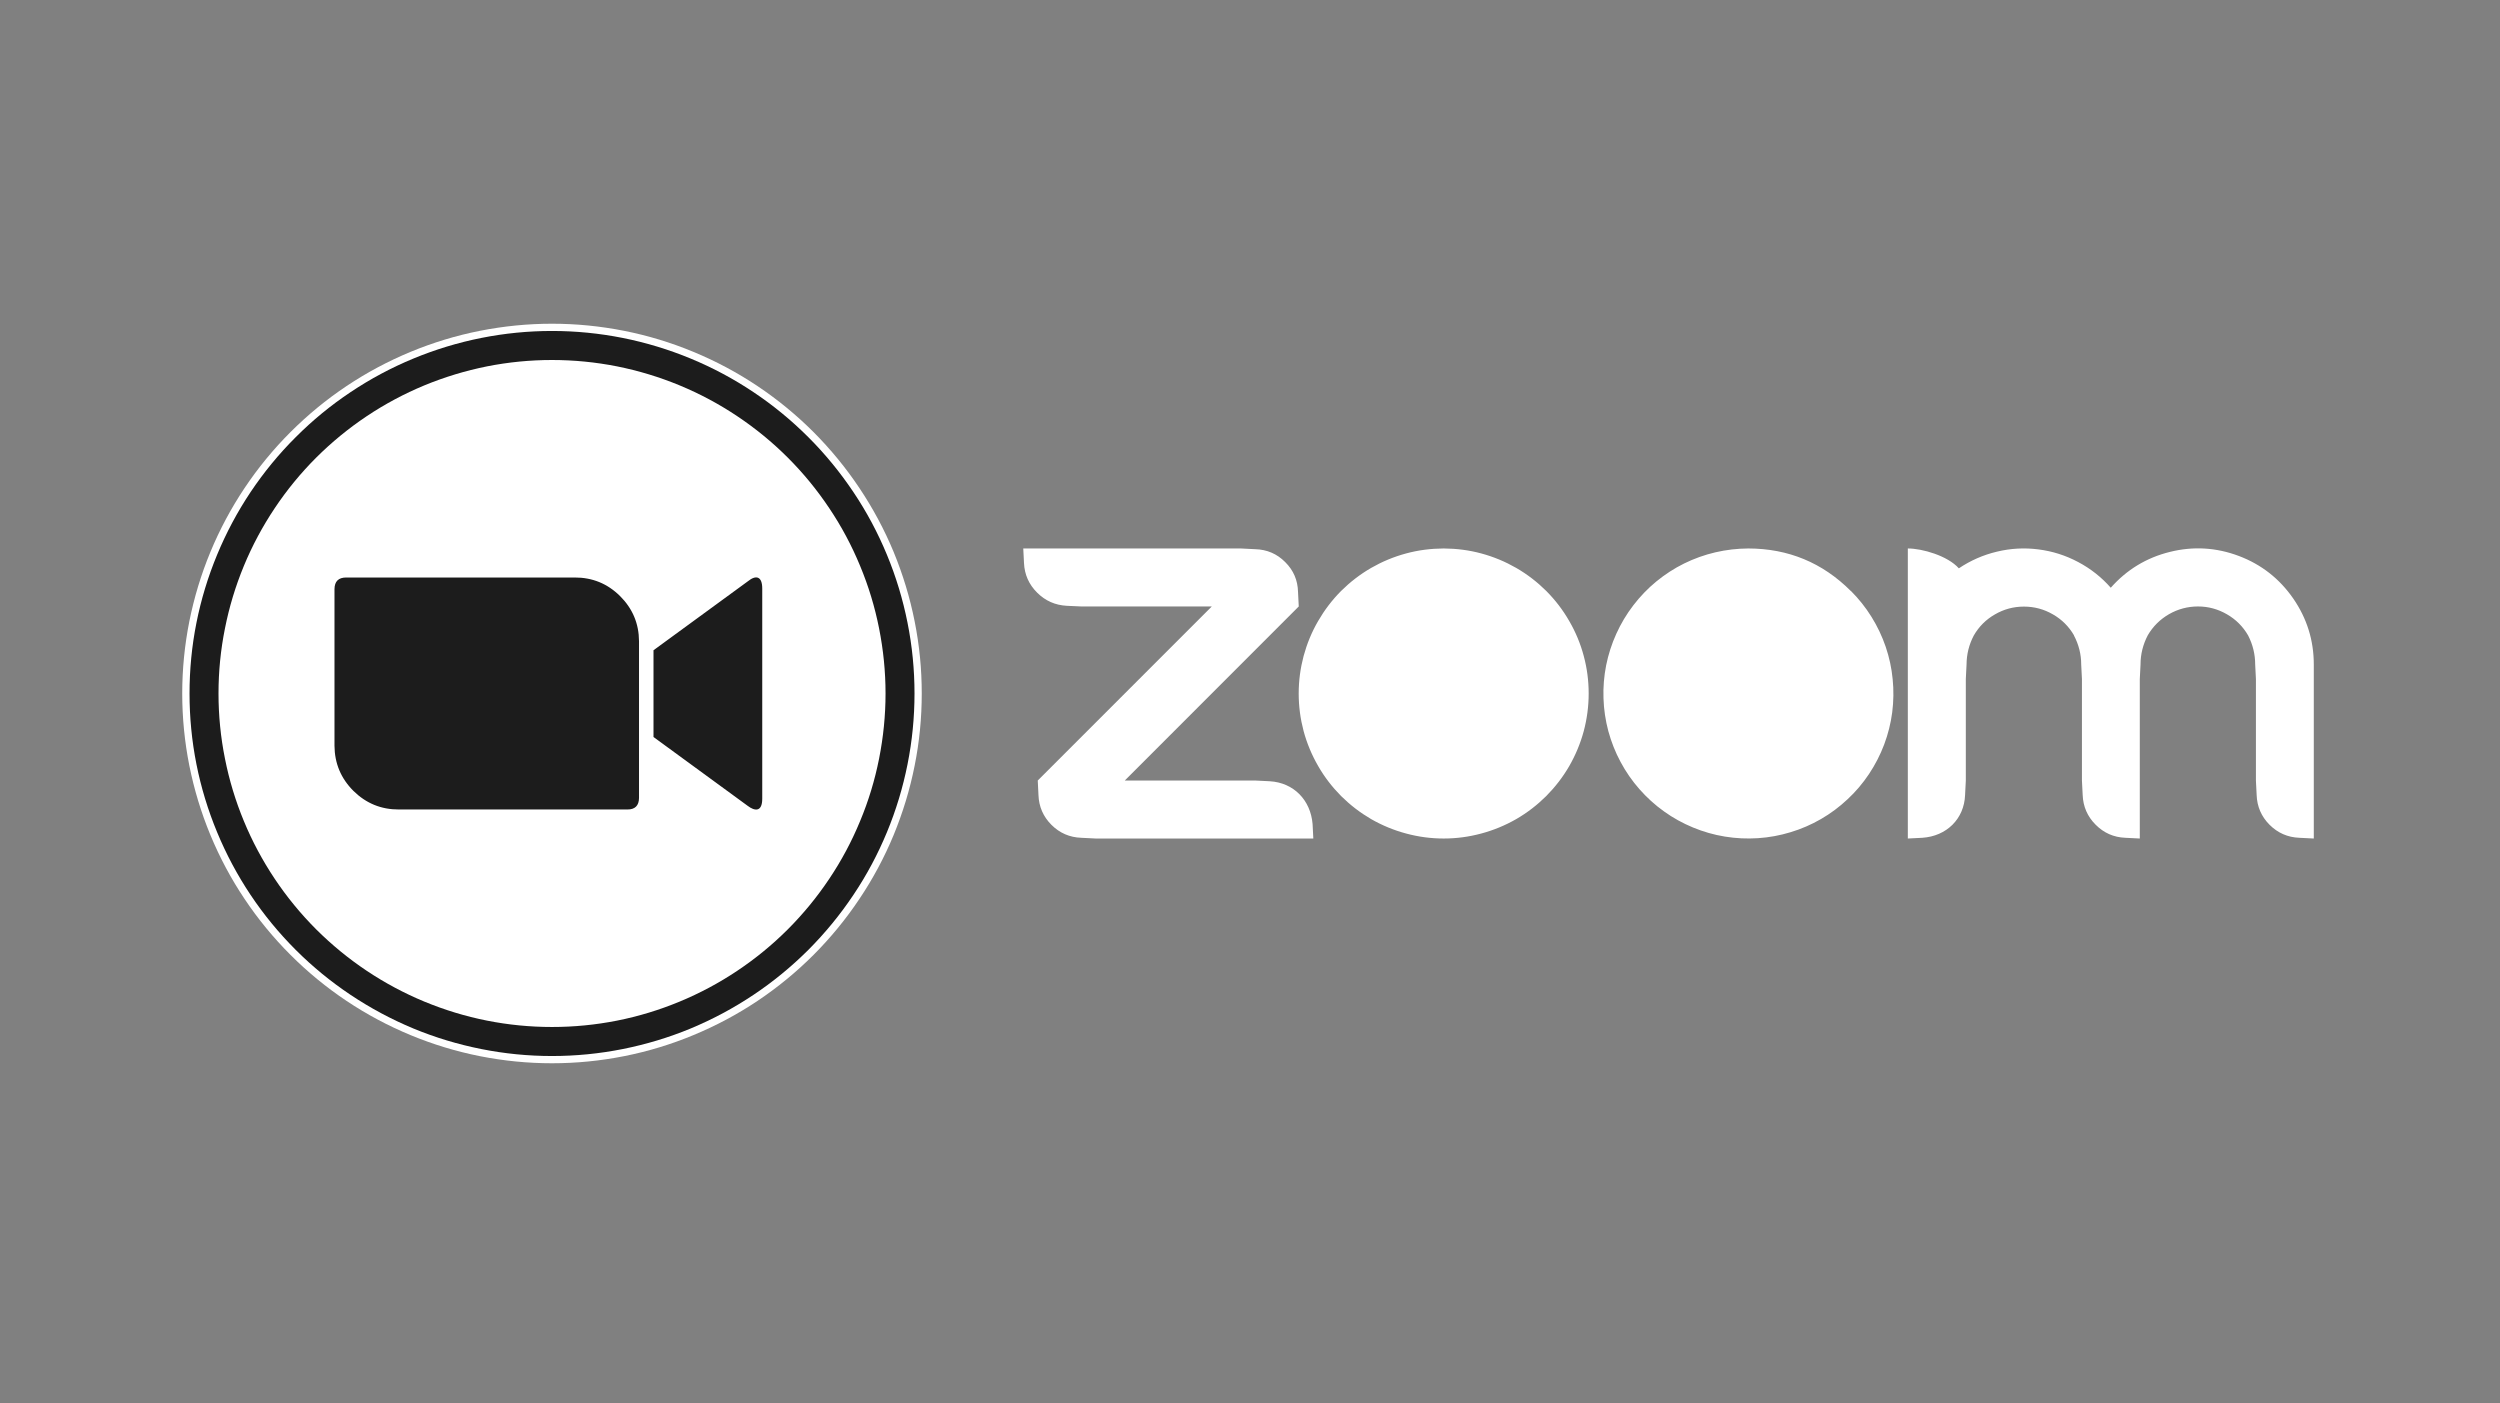
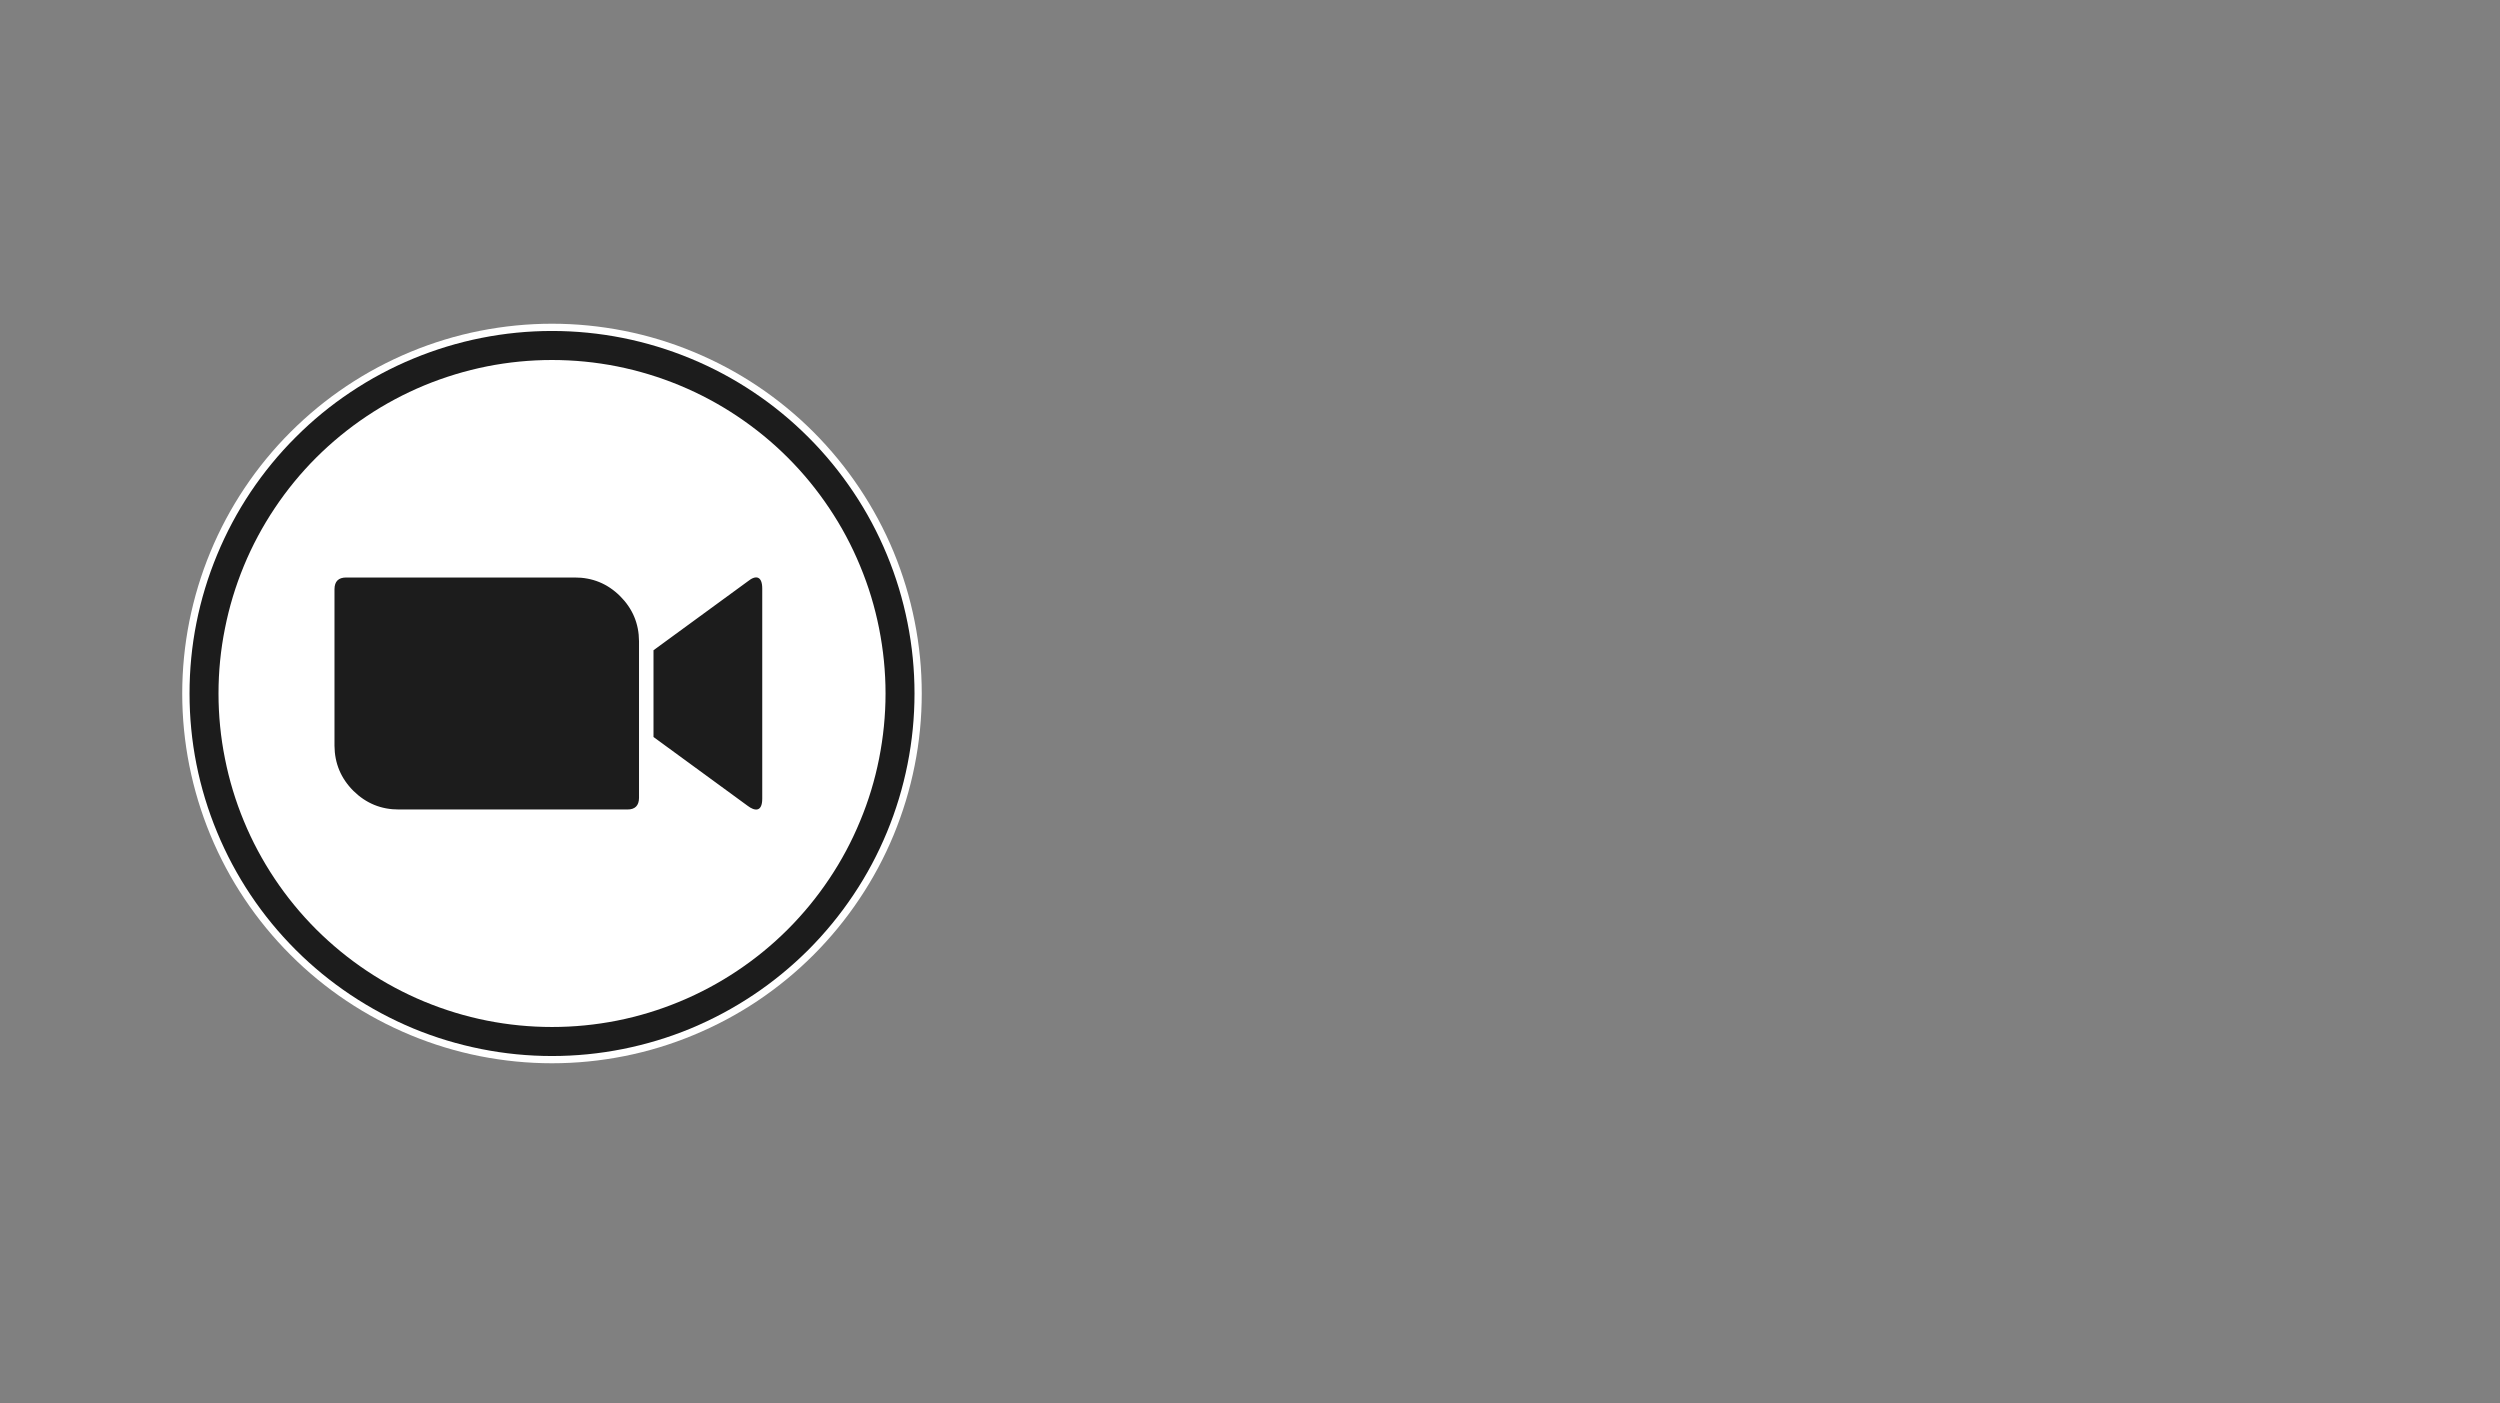
<svg xmlns="http://www.w3.org/2000/svg" width="196" zoomAndPan="magnify" viewBox="0 0 147 82.5" height="110" preserveAspectRatio="xMidYMid meet" version="1.0">
  <rect x="0" y="0" width="147" height="82.5" fill="#808080" stroke="none" />
  <defs>
    <clipPath id="142f68e294">
      <path d="M 60.168 32.039 L 136.051 32.039 L 136.051 49.305 L 60.168 49.305 Z M 60.168 32.039 " clip-rule="nonzero" />
    </clipPath>
    <clipPath id="3ed9f019bf">
      <path d="M 88.52 37.152 C 88.996 37.633 89.363 38.188 89.625 38.812 C 89.883 39.441 90.012 40.094 90.012 40.77 C 90.008 41.449 89.879 42.102 89.617 42.727 C 89.359 43.352 88.988 43.906 88.508 44.383 C 88.031 44.863 87.477 45.234 86.852 45.492 C 86.223 45.75 85.574 45.883 84.895 45.883 C 84.215 45.883 83.562 45.75 82.938 45.492 C 82.312 45.234 81.758 44.863 81.277 44.383 C 80.801 43.906 80.43 43.352 80.168 42.727 C 79.91 42.102 79.781 41.449 79.777 40.77 C 79.777 40.094 79.906 39.441 80.164 38.812 C 80.422 38.188 80.793 37.633 81.27 37.152 C 81.75 36.672 82.305 36.301 82.934 36.039 C 83.562 35.781 84.215 35.648 84.895 35.648 C 85.574 35.648 86.227 35.781 86.855 36.039 C 87.484 36.301 88.039 36.672 88.52 37.152 Z M 84.895 32.25 C 85.645 32.254 86.379 32.348 87.102 32.543 C 87.824 32.738 88.508 33.023 89.156 33.395 C 89.805 33.77 90.391 34.223 90.922 34.75 C 91.449 35.281 91.902 35.871 92.273 36.52 C 92.648 37.164 92.934 37.852 93.125 38.574 C 93.32 39.297 93.414 40.031 93.414 40.781 C 93.414 41.527 93.316 42.266 93.125 42.988 C 92.93 43.711 92.645 44.395 92.273 45.043 C 91.898 45.691 91.445 46.277 90.918 46.809 C 90.387 47.336 89.801 47.789 89.152 48.164 C 88.504 48.535 87.816 48.82 87.094 49.012 C 86.371 49.207 85.637 49.305 84.891 49.305 C 84.141 49.305 83.406 49.207 82.684 49.012 C 81.961 48.82 81.273 48.535 80.625 48.164 C 79.98 47.789 79.391 47.336 78.859 46.809 C 78.332 46.277 77.879 45.691 77.508 45.043 C 77.133 44.395 76.848 43.711 76.652 42.988 C 76.461 42.266 76.363 41.527 76.363 40.781 C 76.363 40.031 76.461 39.297 76.652 38.574 C 76.848 37.852 77.129 37.164 77.504 36.52 C 77.879 35.871 78.328 35.281 78.855 34.75 C 79.387 34.223 79.973 33.77 80.621 33.395 C 81.27 33.023 81.953 32.738 82.676 32.543 C 83.398 32.348 84.137 32.254 84.883 32.25 Z M 106.422 37.152 C 106.902 37.633 107.27 38.188 107.527 38.812 C 107.789 39.441 107.914 40.094 107.914 40.77 C 107.914 41.449 107.785 42.102 107.523 42.727 C 107.266 43.352 106.895 43.906 106.414 44.383 C 105.934 44.863 105.383 45.234 104.754 45.492 C 104.129 45.75 103.477 45.883 102.801 45.883 C 102.121 45.883 101.469 45.75 100.844 45.492 C 100.215 45.234 99.664 44.863 99.184 44.383 C 98.703 43.906 98.336 43.352 98.074 42.727 C 97.816 42.102 97.684 41.449 97.684 40.77 C 97.684 40.094 97.812 39.441 98.07 38.812 C 98.328 38.188 98.699 37.633 99.176 37.152 C 99.656 36.672 100.211 36.301 100.836 36.039 C 101.465 35.781 102.121 35.648 102.801 35.648 C 103.48 35.648 104.133 35.781 104.762 36.039 C 105.391 36.301 105.941 36.672 106.422 37.152 Z M 108.832 34.746 C 109.293 35.207 109.699 35.715 110.043 36.27 C 110.391 36.828 110.668 37.414 110.879 38.031 C 111.09 38.652 111.227 39.285 111.289 39.938 C 111.355 40.586 111.344 41.238 111.262 41.887 C 111.176 42.535 111.02 43.164 110.789 43.777 C 110.559 44.387 110.262 44.965 109.898 45.512 C 109.535 46.055 109.117 46.551 108.637 46.996 C 108.16 47.445 107.641 47.832 107.074 48.16 C 106.508 48.488 105.91 48.746 105.285 48.934 C 104.66 49.125 104.023 49.242 103.371 49.285 C 102.719 49.328 102.066 49.297 101.422 49.191 C 100.777 49.086 100.152 48.906 99.547 48.656 C 98.945 48.406 98.375 48.094 97.844 47.711 C 97.312 47.332 96.832 46.895 96.398 46.402 C 95.969 45.914 95.598 45.379 95.289 44.801 C 94.98 44.227 94.742 43.621 94.57 42.992 C 94.402 42.359 94.305 41.715 94.285 41.062 C 94.262 40.41 94.316 39.762 94.441 39.121 C 94.57 38.48 94.77 37.859 95.039 37.266 C 95.309 36.668 95.641 36.113 96.039 35.594 C 96.438 35.074 96.887 34.605 97.391 34.191 C 97.898 33.777 98.441 33.422 99.027 33.133 C 99.617 32.844 100.227 32.625 100.863 32.477 C 101.5 32.328 102.145 32.254 102.801 32.25 C 105.152 32.254 107.164 33.086 108.828 34.75 Z M 63.578 49.262 L 64.43 49.305 L 77.223 49.305 L 77.18 48.453 C 77.062 47.043 76.07 46.02 74.664 45.938 L 73.809 45.895 L 66.137 45.895 L 76.367 35.66 L 76.324 34.809 C 76.309 34.121 76.059 33.535 75.57 33.051 C 75.086 32.562 74.496 32.312 73.809 32.293 L 72.957 32.25 L 60.168 32.25 L 60.211 33.105 C 60.242 33.785 60.5 34.367 60.984 34.848 C 61.465 35.328 62.047 35.586 62.727 35.621 L 63.578 35.66 L 71.254 35.66 L 61.02 45.895 L 61.062 46.746 C 61.086 47.43 61.34 48.016 61.824 48.5 C 62.309 48.984 62.895 49.238 63.578 49.262 Z M 121.949 37.367 C 122.23 37.902 122.375 38.469 122.375 39.074 L 122.418 39.926 L 122.418 45.895 L 122.461 46.746 C 122.488 47.43 122.742 48.012 123.223 48.492 C 123.703 48.977 124.285 49.234 124.969 49.262 L 125.82 49.305 L 125.82 39.926 L 125.863 39.074 C 125.863 38.465 126.008 37.895 126.289 37.355 C 126.594 36.832 127.012 36.418 127.539 36.113 C 128.066 35.812 128.637 35.66 129.242 35.66 C 129.852 35.66 130.418 35.816 130.945 36.121 C 131.473 36.426 131.887 36.84 132.191 37.367 C 132.465 37.902 132.605 38.473 132.605 39.074 L 132.648 39.926 L 132.648 45.895 L 132.691 46.746 C 132.715 47.43 132.969 48.012 133.449 48.496 C 133.934 48.98 134.516 49.234 135.199 49.262 L 136.051 49.305 L 136.051 39.074 C 136.051 37.652 135.648 36.363 134.844 35.195 C 134.035 34.027 132.969 33.191 131.645 32.691 C 130.316 32.191 128.965 32.109 127.586 32.453 C 126.211 32.793 125.055 33.496 124.113 34.559 C 123.566 33.938 122.926 33.434 122.195 33.047 C 121.461 32.656 120.684 32.41 119.863 32.305 C 119.039 32.199 118.227 32.242 117.418 32.438 C 116.613 32.629 115.867 32.957 115.18 33.418 C 114.523 32.68 113.031 32.25 112.18 32.25 L 112.18 49.305 L 113.031 49.262 C 114.453 49.168 115.492 48.16 115.547 46.746 L 115.59 45.895 L 115.59 39.926 L 115.633 39.074 C 115.637 38.469 115.777 37.902 116.059 37.367 C 116.363 36.84 116.777 36.426 117.305 36.125 C 117.832 35.82 118.398 35.668 119.008 35.668 C 119.617 35.668 120.184 35.82 120.711 36.125 C 121.238 36.426 121.652 36.84 121.957 37.367 Z M 121.949 37.367 " clip-rule="evenodd" />
    </clipPath>
    <clipPath id="a388693f58">
      <path d="M 10 19 L 55 19 L 55 63 L 10 63 Z M 10 19 " clip-rule="nonzero" />
    </clipPath>
    <clipPath id="32be922817">
      <path d="M 10.715 40.777 C 10.715 39.352 10.855 37.938 11.133 36.535 C 11.414 35.137 11.824 33.777 12.371 32.457 C 12.918 31.137 13.586 29.887 14.379 28.699 C 15.172 27.512 16.074 26.414 17.086 25.402 C 18.094 24.395 19.191 23.492 20.379 22.699 C 21.566 21.906 22.82 21.238 24.137 20.691 C 25.457 20.145 26.816 19.73 28.215 19.453 C 29.617 19.176 31.031 19.035 32.457 19.035 C 33.887 19.035 35.301 19.176 36.699 19.453 C 38.102 19.73 39.461 20.145 40.777 20.691 C 42.098 21.238 43.352 21.906 44.539 22.699 C 45.723 23.492 46.824 24.395 47.832 25.402 C 48.84 26.414 49.742 27.512 50.535 28.699 C 51.328 29.887 52 31.137 52.547 32.457 C 53.09 33.777 53.504 35.137 53.781 36.535 C 54.062 37.938 54.199 39.352 54.199 40.777 C 54.199 42.207 54.062 43.621 53.781 45.02 C 53.504 46.418 53.09 47.777 52.547 49.098 C 52 50.418 51.328 51.672 50.535 52.855 C 49.742 54.043 48.84 55.141 47.832 56.152 C 46.824 57.16 45.723 58.062 44.539 58.855 C 43.352 59.648 42.098 60.316 40.777 60.863 C 39.461 61.41 38.102 61.824 36.699 62.102 C 35.301 62.379 33.887 62.52 32.457 62.52 C 31.031 62.52 29.617 62.379 28.215 62.102 C 26.816 61.824 25.457 61.41 24.137 60.863 C 22.82 60.316 21.566 59.648 20.379 58.855 C 19.191 58.062 18.094 57.16 17.086 56.152 C 16.074 55.141 15.172 54.043 14.379 52.855 C 13.586 51.672 12.918 50.418 12.371 49.098 C 11.824 47.777 11.414 46.418 11.133 45.02 C 10.855 43.621 10.715 42.207 10.715 40.777 Z M 10.715 40.777 " clip-rule="nonzero" />
    </clipPath>
    <clipPath id="4677ab363e">
      <path d="M 11 19 L 54 19 L 54 63 L 11 63 Z M 11 19 " clip-rule="nonzero" />
    </clipPath>
    <clipPath id="15bf327708">
      <path d="M 11.145 40.777 C 11.145 39.379 11.277 37.992 11.551 36.621 C 11.824 35.246 12.23 33.914 12.766 32.621 C 13.301 31.328 13.957 30.098 14.734 28.934 C 15.512 27.773 16.395 26.695 17.387 25.707 C 18.375 24.715 19.453 23.832 20.617 23.055 C 21.781 22.277 23.008 21.621 24.301 21.086 C 25.594 20.551 26.926 20.145 28.301 19.871 C 29.672 19.598 31.059 19.461 32.457 19.461 C 33.859 19.461 35.242 19.598 36.617 19.871 C 37.988 20.145 39.324 20.551 40.617 21.086 C 41.91 21.621 43.137 22.277 44.301 23.055 C 45.465 23.832 46.539 24.715 47.531 25.707 C 48.52 26.695 49.402 27.773 50.18 28.934 C 50.961 30.098 51.617 31.328 52.152 32.621 C 52.688 33.914 53.09 35.246 53.363 36.621 C 53.637 37.992 53.773 39.379 53.773 40.777 C 53.773 42.176 53.637 43.562 53.363 44.938 C 53.09 46.309 52.688 47.641 52.152 48.934 C 51.617 50.227 50.961 51.457 50.18 52.621 C 49.402 53.785 48.52 54.859 47.531 55.852 C 46.539 56.84 45.465 57.723 44.301 58.5 C 43.137 59.277 41.91 59.934 40.617 60.473 C 39.324 61.008 37.988 61.41 36.617 61.684 C 35.242 61.957 33.859 62.094 32.457 62.094 C 31.059 62.094 29.672 61.957 28.301 61.684 C 26.926 61.41 25.594 61.008 24.301 60.473 C 23.008 59.934 21.781 59.277 20.617 58.5 C 19.453 57.723 18.375 56.84 17.387 55.852 C 16.395 54.859 15.512 53.785 14.734 52.621 C 13.957 51.457 13.301 50.227 12.766 48.934 C 12.23 47.641 11.824 46.309 11.551 44.938 C 11.277 43.562 11.145 42.176 11.145 40.777 Z M 11.145 40.777 " clip-rule="nonzero" />
    </clipPath>
    <clipPath id="5d10e1e558">
      <path d="M 12 21 L 53 21 L 53 61 L 12 61 Z M 12 21 " clip-rule="nonzero" />
    </clipPath>
    <clipPath id="698eb161a0">
      <path d="M 12.848 40.777 C 12.848 39.488 12.973 38.215 13.227 36.953 C 13.477 35.688 13.848 34.465 14.34 33.273 C 14.832 32.082 15.438 30.953 16.152 29.883 C 16.867 28.812 17.68 27.82 18.59 26.91 C 19.504 26 20.492 25.188 21.562 24.473 C 22.633 23.758 23.766 23.152 24.953 22.66 C 26.145 22.168 27.371 21.797 28.633 21.543 C 29.895 21.293 31.172 21.168 32.457 21.168 C 33.746 21.168 35.02 21.293 36.285 21.543 C 37.547 21.797 38.773 22.168 39.961 22.66 C 41.152 23.152 42.281 23.758 43.352 24.473 C 44.422 25.188 45.414 26 46.324 26.91 C 47.234 27.82 48.047 28.812 48.762 29.883 C 49.48 30.953 50.082 32.082 50.574 33.273 C 51.07 34.465 51.441 35.688 51.691 36.953 C 51.941 38.215 52.07 39.488 52.07 40.777 C 52.07 42.066 51.941 43.34 51.691 44.605 C 51.441 45.867 51.07 47.094 50.574 48.281 C 50.082 49.473 49.48 50.602 48.762 51.672 C 48.047 52.742 47.234 53.734 46.324 54.645 C 45.414 55.555 44.422 56.367 43.352 57.082 C 42.281 57.797 41.152 58.402 39.961 58.895 C 38.773 59.387 37.547 59.762 36.285 60.012 C 35.02 60.262 33.746 60.387 32.457 60.387 C 31.172 60.387 29.895 60.262 28.633 60.012 C 27.371 59.762 26.145 59.387 24.953 58.895 C 23.766 58.402 22.633 57.797 21.562 57.082 C 20.492 56.367 19.504 55.555 18.59 54.645 C 17.68 53.734 16.867 52.742 16.152 51.672 C 15.438 50.602 14.832 49.473 14.34 48.281 C 13.848 47.094 13.477 45.867 13.227 44.605 C 12.973 43.34 12.848 42.066 12.848 40.777 Z M 12.848 40.777 " clip-rule="nonzero" />
    </clipPath>
    <clipPath id="b3bd3cbeb7">
      <path d="M 19.668 33.742 L 44.82 33.742 L 44.82 47.812 L 19.668 47.812 Z M 19.668 33.742 " clip-rule="nonzero" />
    </clipPath>
    <clipPath id="7de50e4063">
      <path d="M 38.426 38.234 L 43.969 34.184 C 44.453 33.789 44.82 33.879 44.82 34.609 L 44.82 46.961 C 44.82 47.777 44.359 47.684 43.969 47.387 L 38.426 43.336 Z M 19.668 34.641 L 19.668 43.848 C 19.676 44.887 20.047 45.773 20.785 46.508 C 21.527 47.238 22.414 47.602 23.457 47.598 L 36.887 47.598 C 37.34 47.602 37.57 47.371 37.574 46.918 L 37.574 37.707 C 37.57 36.668 37.195 35.781 36.457 35.047 C 35.719 34.316 34.828 33.953 33.785 33.957 L 20.359 33.957 C 19.902 33.957 19.672 34.184 19.668 34.641 Z M 19.668 34.641 " clip-rule="evenodd" />
    </clipPath>
  </defs>
  <g clip-path="url(#142f68e294)">
    <g clip-path="url(#3ed9f019bf)">
-       <path fill="#ffffff" d="M 59.102 31.188 L 137.117 31.188 L 137.117 50.371 L 59.102 50.371 Z M 59.102 31.188 " fill-opacity="1" fill-rule="nonzero" />
-     </g>
+       </g>
  </g>
  <g clip-path="url(#a388693f58)">
    <g clip-path="url(#32be922817)">
      <path fill="#ffffff" d="M 9.652 17.969 L 55.266 17.969 L 55.266 63.586 L 9.652 63.586 Z M 9.652 17.969 " fill-opacity="1" fill-rule="nonzero" />
    </g>
  </g>
  <g clip-path="url(#4677ab363e)">
    <g clip-path="url(#15bf327708)">
      <path fill="#1c1c1c" d="M 10.078 18.398 L 54.84 18.398 L 54.84 63.16 L 10.078 63.16 Z M 10.078 18.398 " fill-opacity="1" fill-rule="nonzero" />
    </g>
  </g>
  <g clip-path="url(#5d10e1e558)">
    <g clip-path="url(#698eb161a0)">
      <path fill="#ffffff" d="M 11.781 20.102 L 53.133 20.102 L 53.133 61.453 L 11.781 61.453 Z M 11.781 20.102 " fill-opacity="1" fill-rule="nonzero" />
    </g>
  </g>
  <g clip-path="url(#b3bd3cbeb7)">
    <g clip-path="url(#7de50e4063)">
      <path fill="#1c1c1c" d="M 18.602 32.891 L 45.887 32.891 L 45.887 48.664 L 18.602 48.664 Z M 18.602 32.891 " fill-opacity="1" fill-rule="nonzero" />
    </g>
  </g>
</svg>